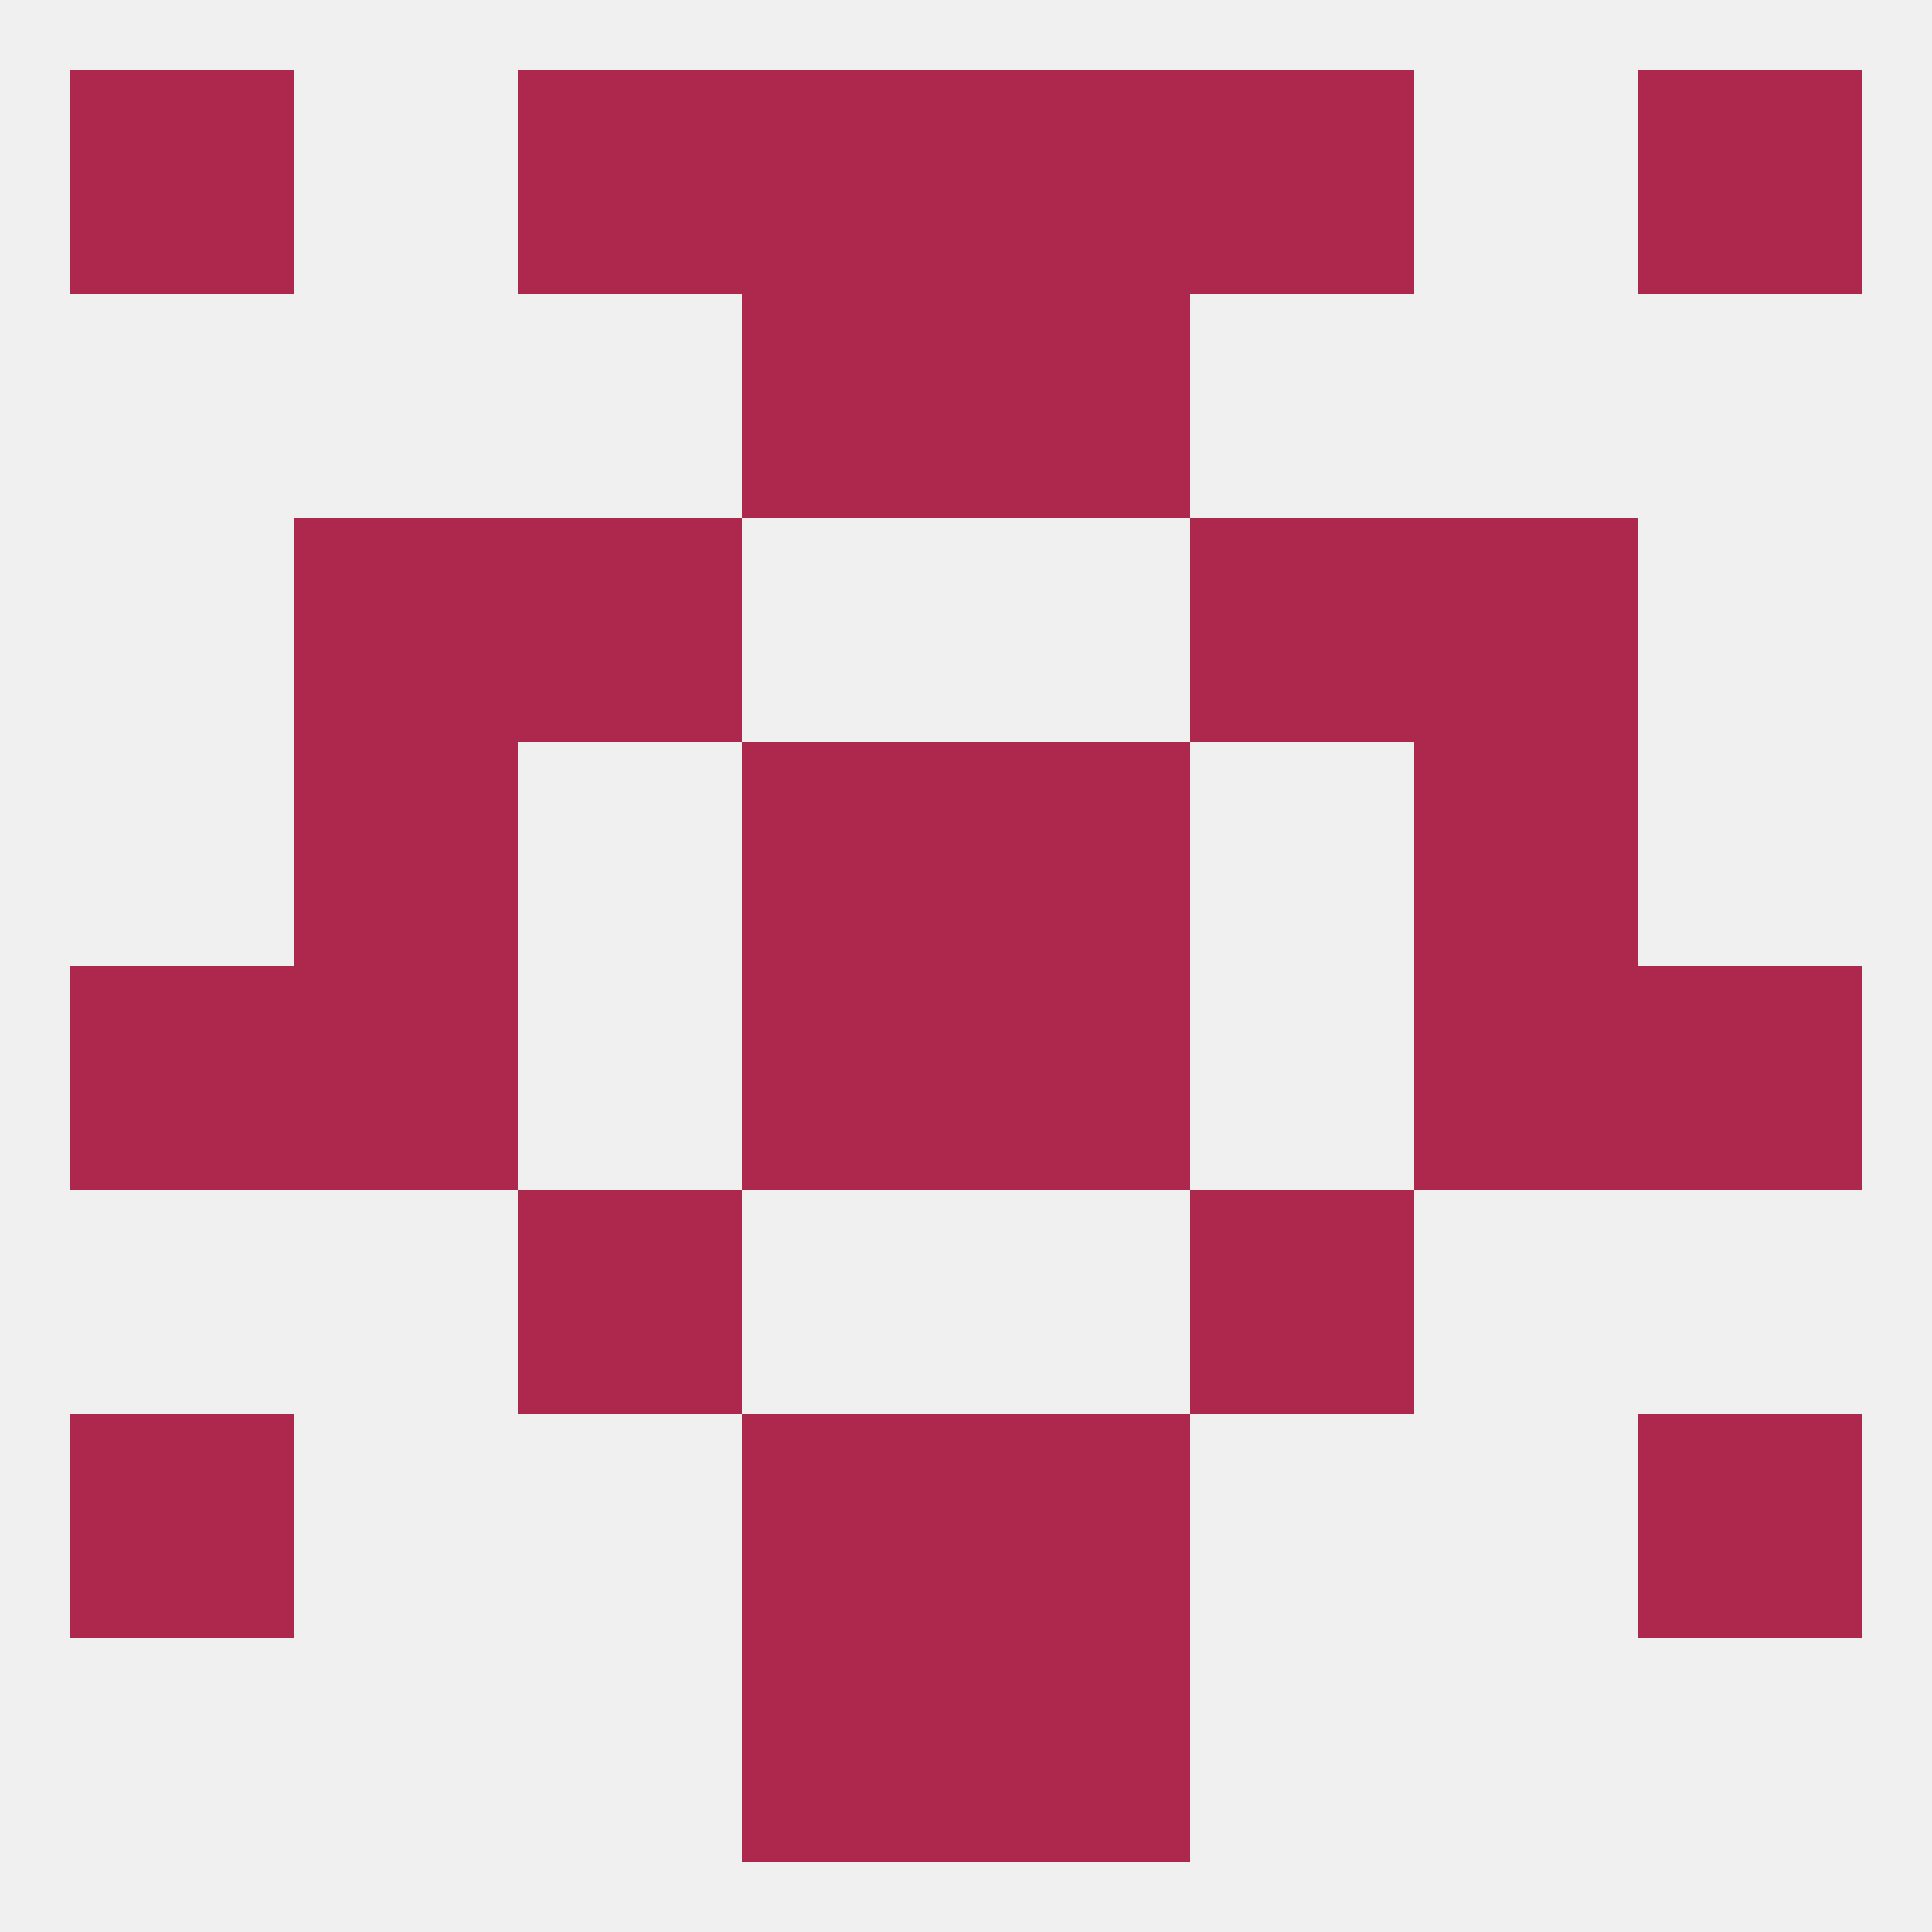
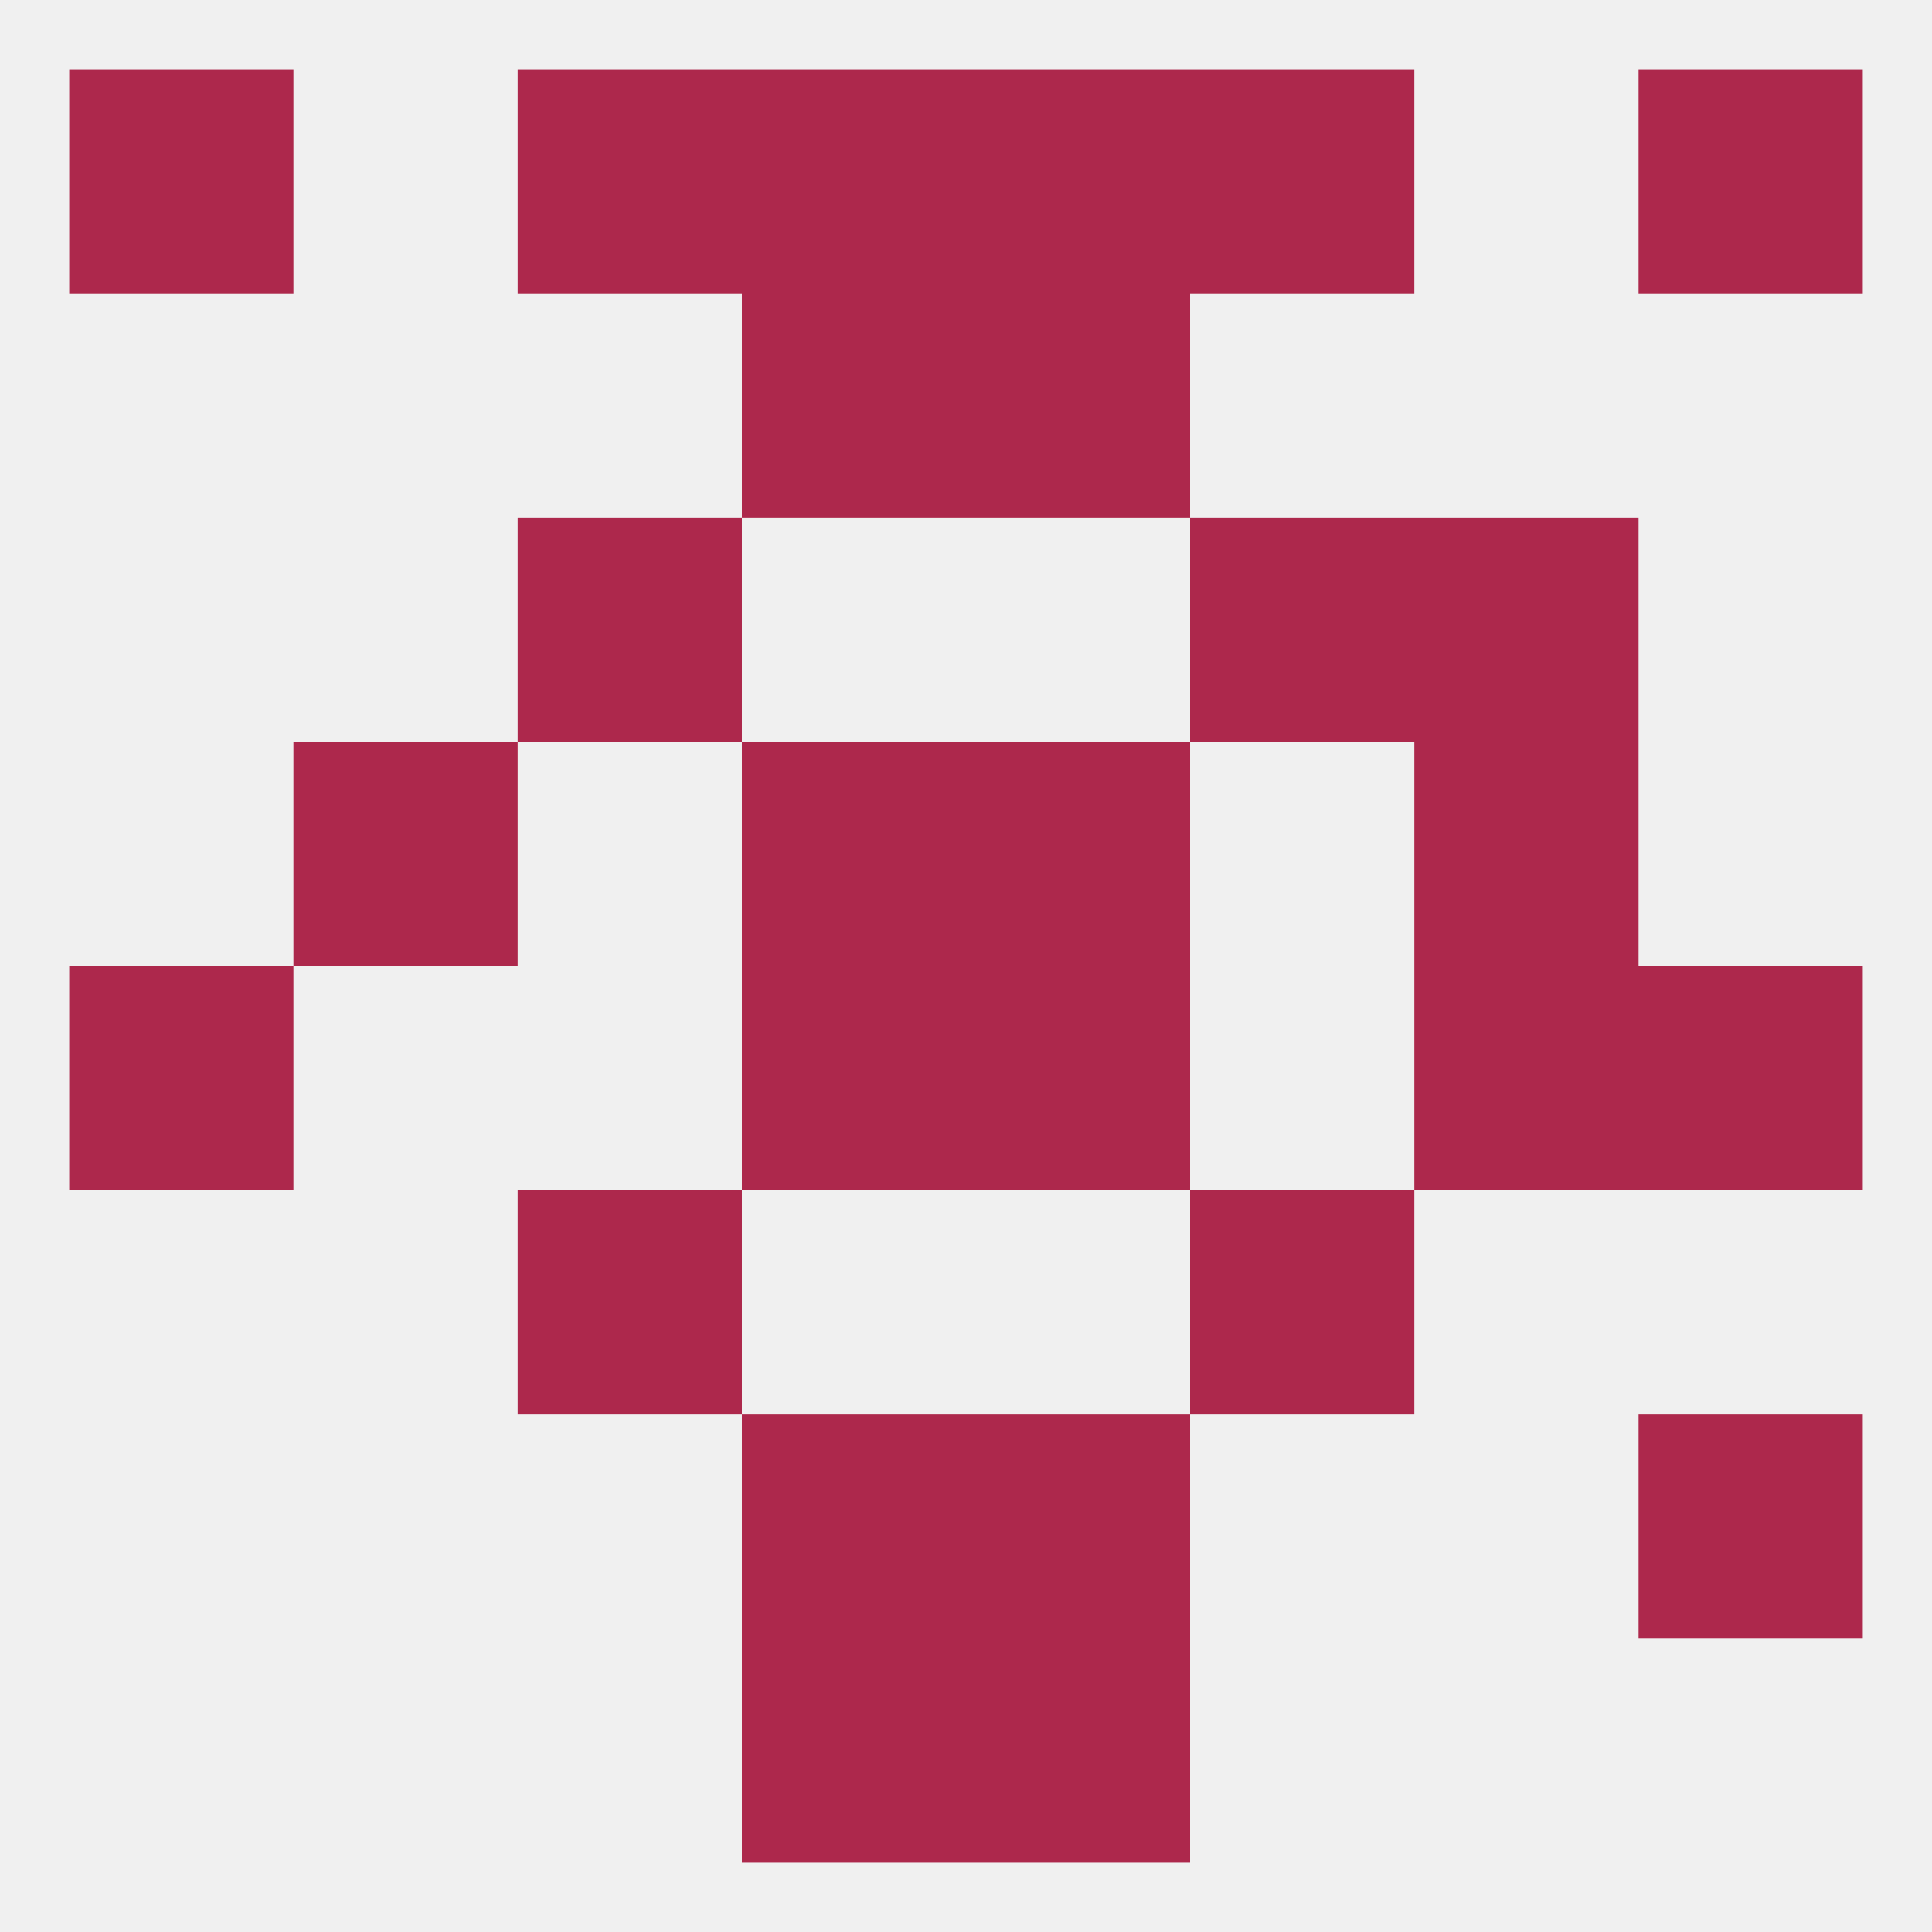
<svg xmlns="http://www.w3.org/2000/svg" version="1.1" baseprofile="full" width="250" height="250" viewBox="0 0 250 250">
  <rect width="100%" height="100%" fill="rgba(240,240,240,255)" />
  <rect x="67" y="154" width="29" height="29" fill="rgba(173,40,76,255)" />
  <rect x="154" y="154" width="29" height="29" fill="rgba(173,40,76,255)" />
  <rect x="96" y="183" width="29" height="29" fill="rgba(173,40,76,255)" />
  <rect x="125" y="183" width="29" height="29" fill="rgba(173,40,76,255)" />
-   <rect x="9" y="183" width="29" height="29" fill="rgba(173,40,76,255)" />
  <rect x="212" y="183" width="29" height="29" fill="rgba(173,40,76,255)" />
  <rect x="96" y="212" width="29" height="29" fill="rgba(173,40,76,255)" />
  <rect x="125" y="212" width="29" height="29" fill="rgba(173,40,76,255)" />
  <rect x="96" y="9" width="29" height="29" fill="rgba(173,40,76,255)" />
  <rect x="125" y="9" width="29" height="29" fill="rgba(173,40,76,255)" />
  <rect x="9" y="9" width="29" height="29" fill="rgba(173,40,76,255)" />
  <rect x="212" y="9" width="29" height="29" fill="rgba(173,40,76,255)" />
  <rect x="67" y="9" width="29" height="29" fill="rgba(173,40,76,255)" />
  <rect x="154" y="9" width="29" height="29" fill="rgba(173,40,76,255)" />
  <rect x="96" y="38" width="29" height="29" fill="rgba(173,40,76,255)" />
  <rect x="125" y="38" width="29" height="29" fill="rgba(173,40,76,255)" />
  <rect x="183" y="67" width="29" height="29" fill="rgba(173,40,76,255)" />
  <rect x="67" y="67" width="29" height="29" fill="rgba(173,40,76,255)" />
  <rect x="154" y="67" width="29" height="29" fill="rgba(173,40,76,255)" />
-   <rect x="38" y="67" width="29" height="29" fill="rgba(173,40,76,255)" />
  <rect x="9" y="125" width="29" height="29" fill="rgba(173,40,76,255)" />
  <rect x="212" y="125" width="29" height="29" fill="rgba(173,40,76,255)" />
  <rect x="96" y="125" width="29" height="29" fill="rgba(173,40,76,255)" />
  <rect x="125" y="125" width="29" height="29" fill="rgba(173,40,76,255)" />
-   <rect x="38" y="125" width="29" height="29" fill="rgba(173,40,76,255)" />
  <rect x="183" y="125" width="29" height="29" fill="rgba(173,40,76,255)" />
  <rect x="38" y="96" width="29" height="29" fill="rgba(173,40,76,255)" />
  <rect x="183" y="96" width="29" height="29" fill="rgba(173,40,76,255)" />
  <rect x="96" y="96" width="29" height="29" fill="rgba(173,40,76,255)" />
  <rect x="125" y="96" width="29" height="29" fill="rgba(173,40,76,255)" />
</svg>